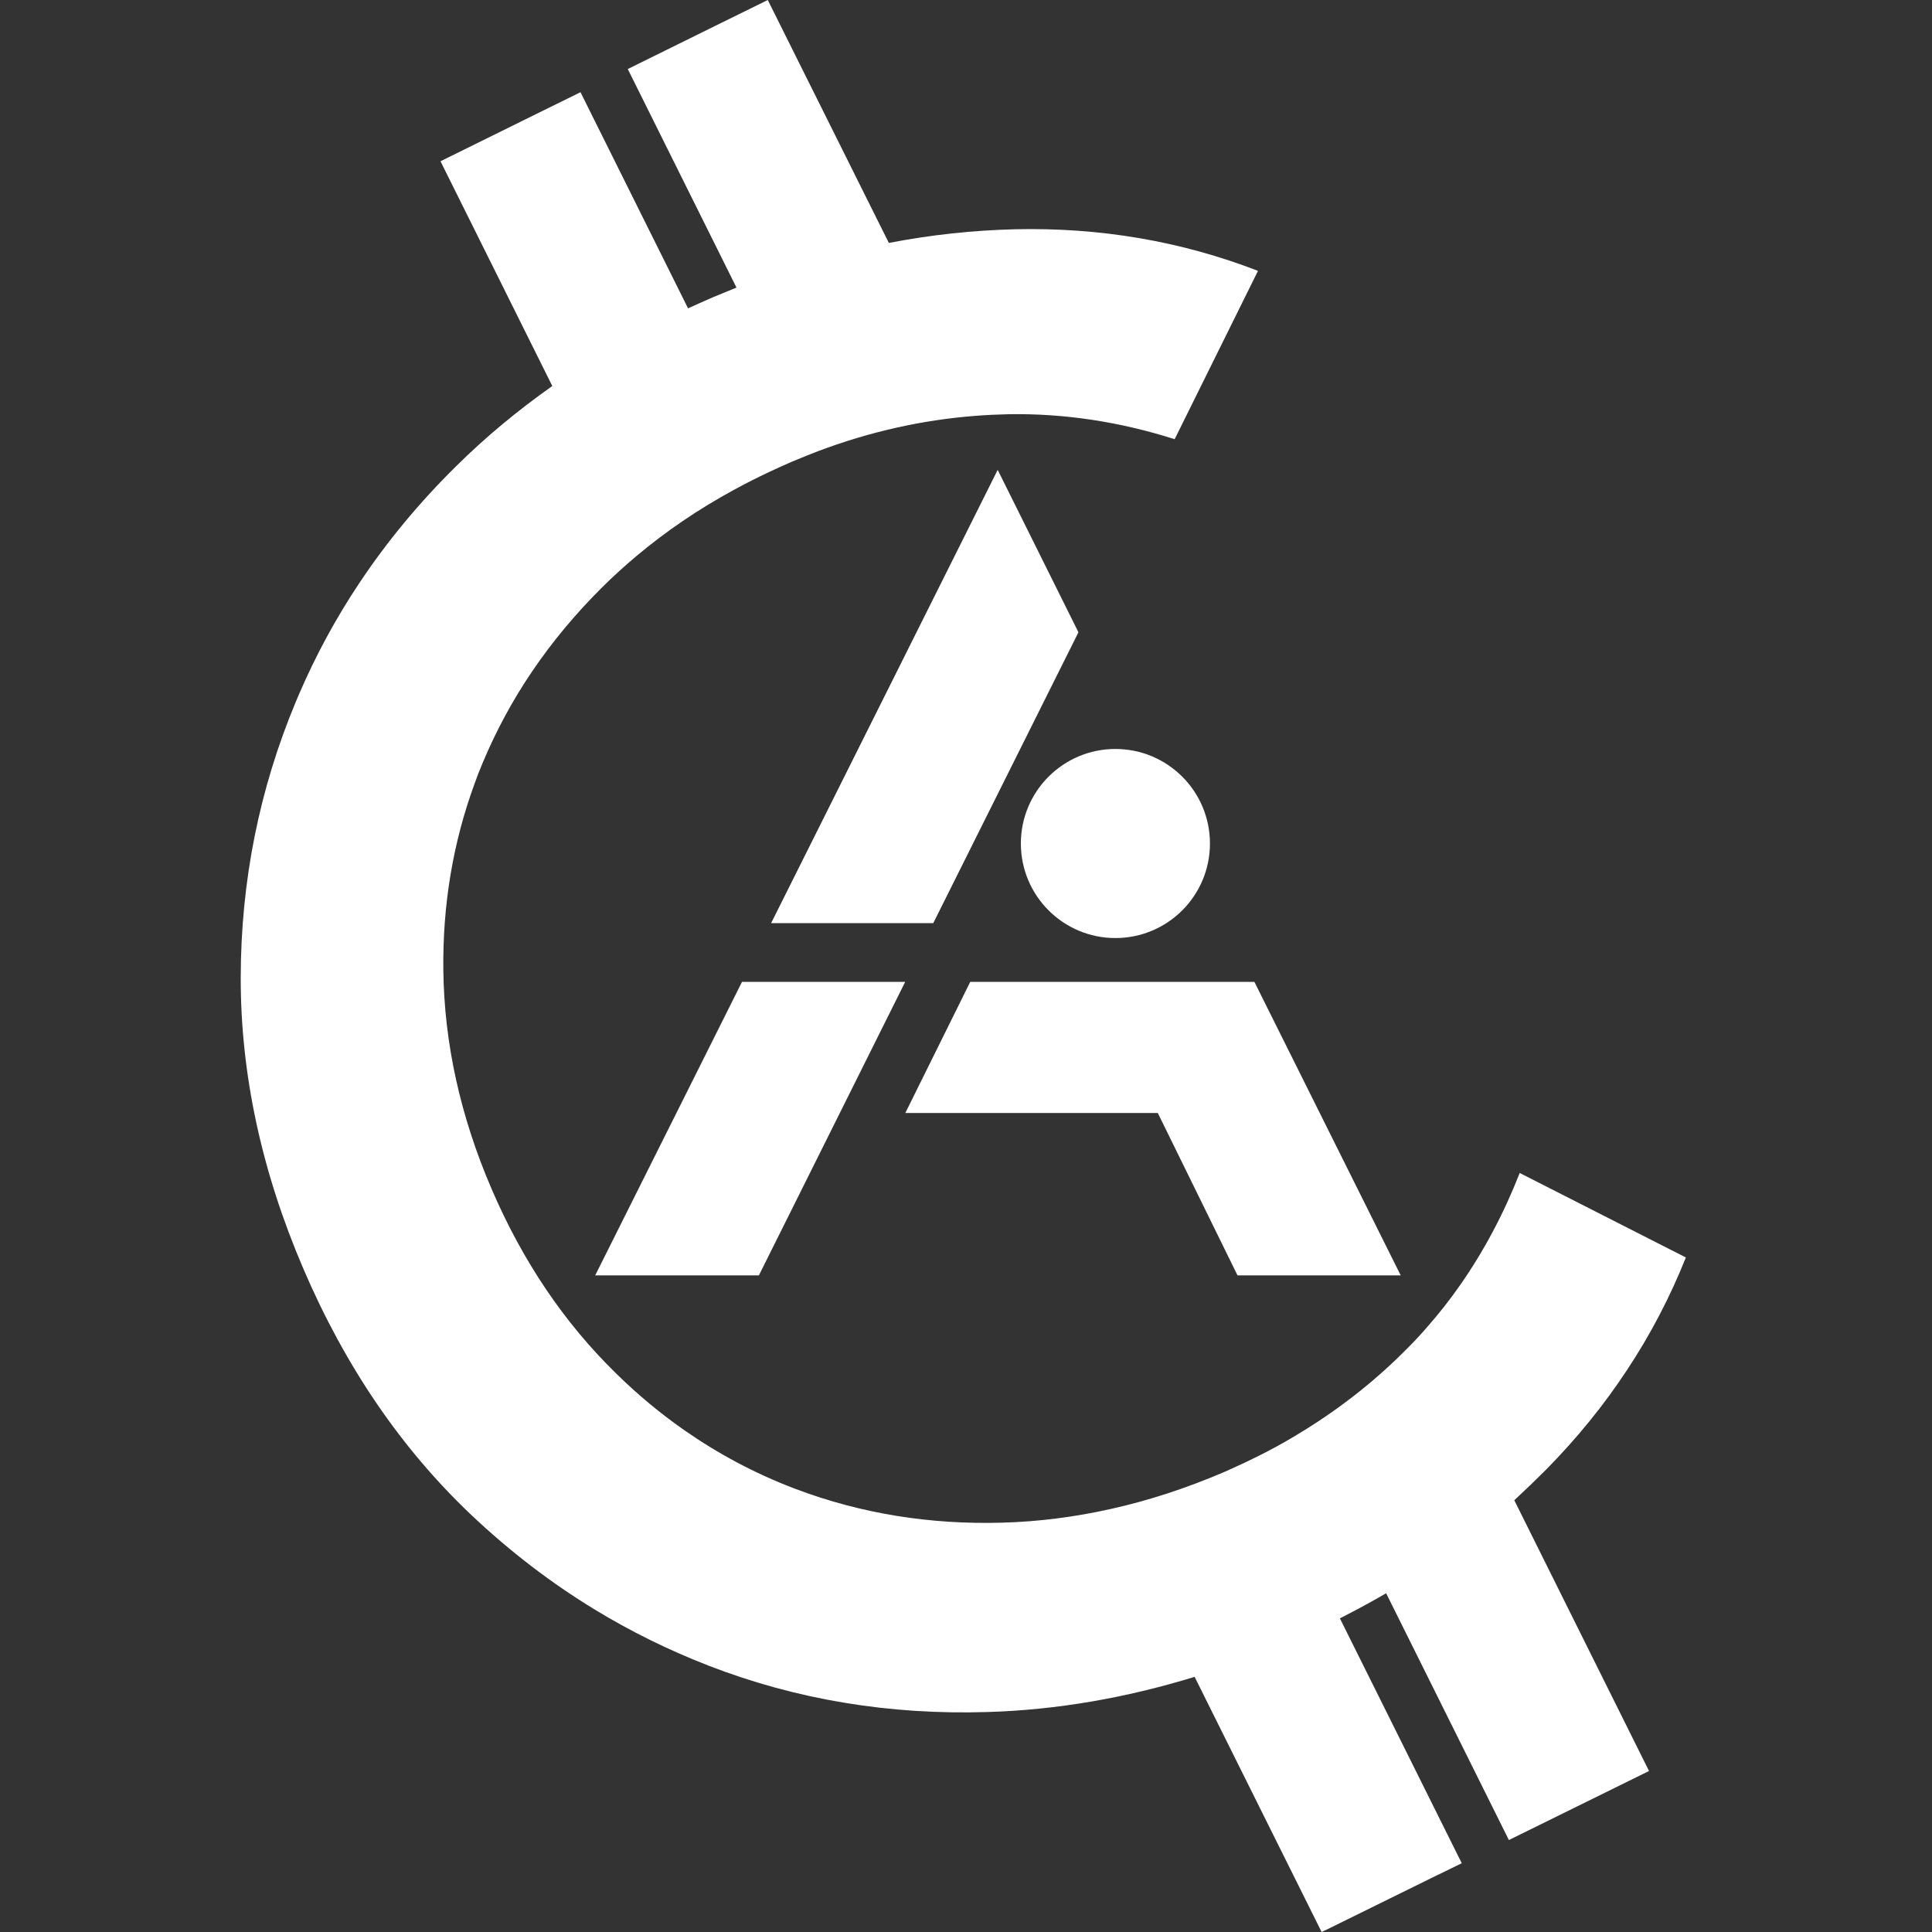
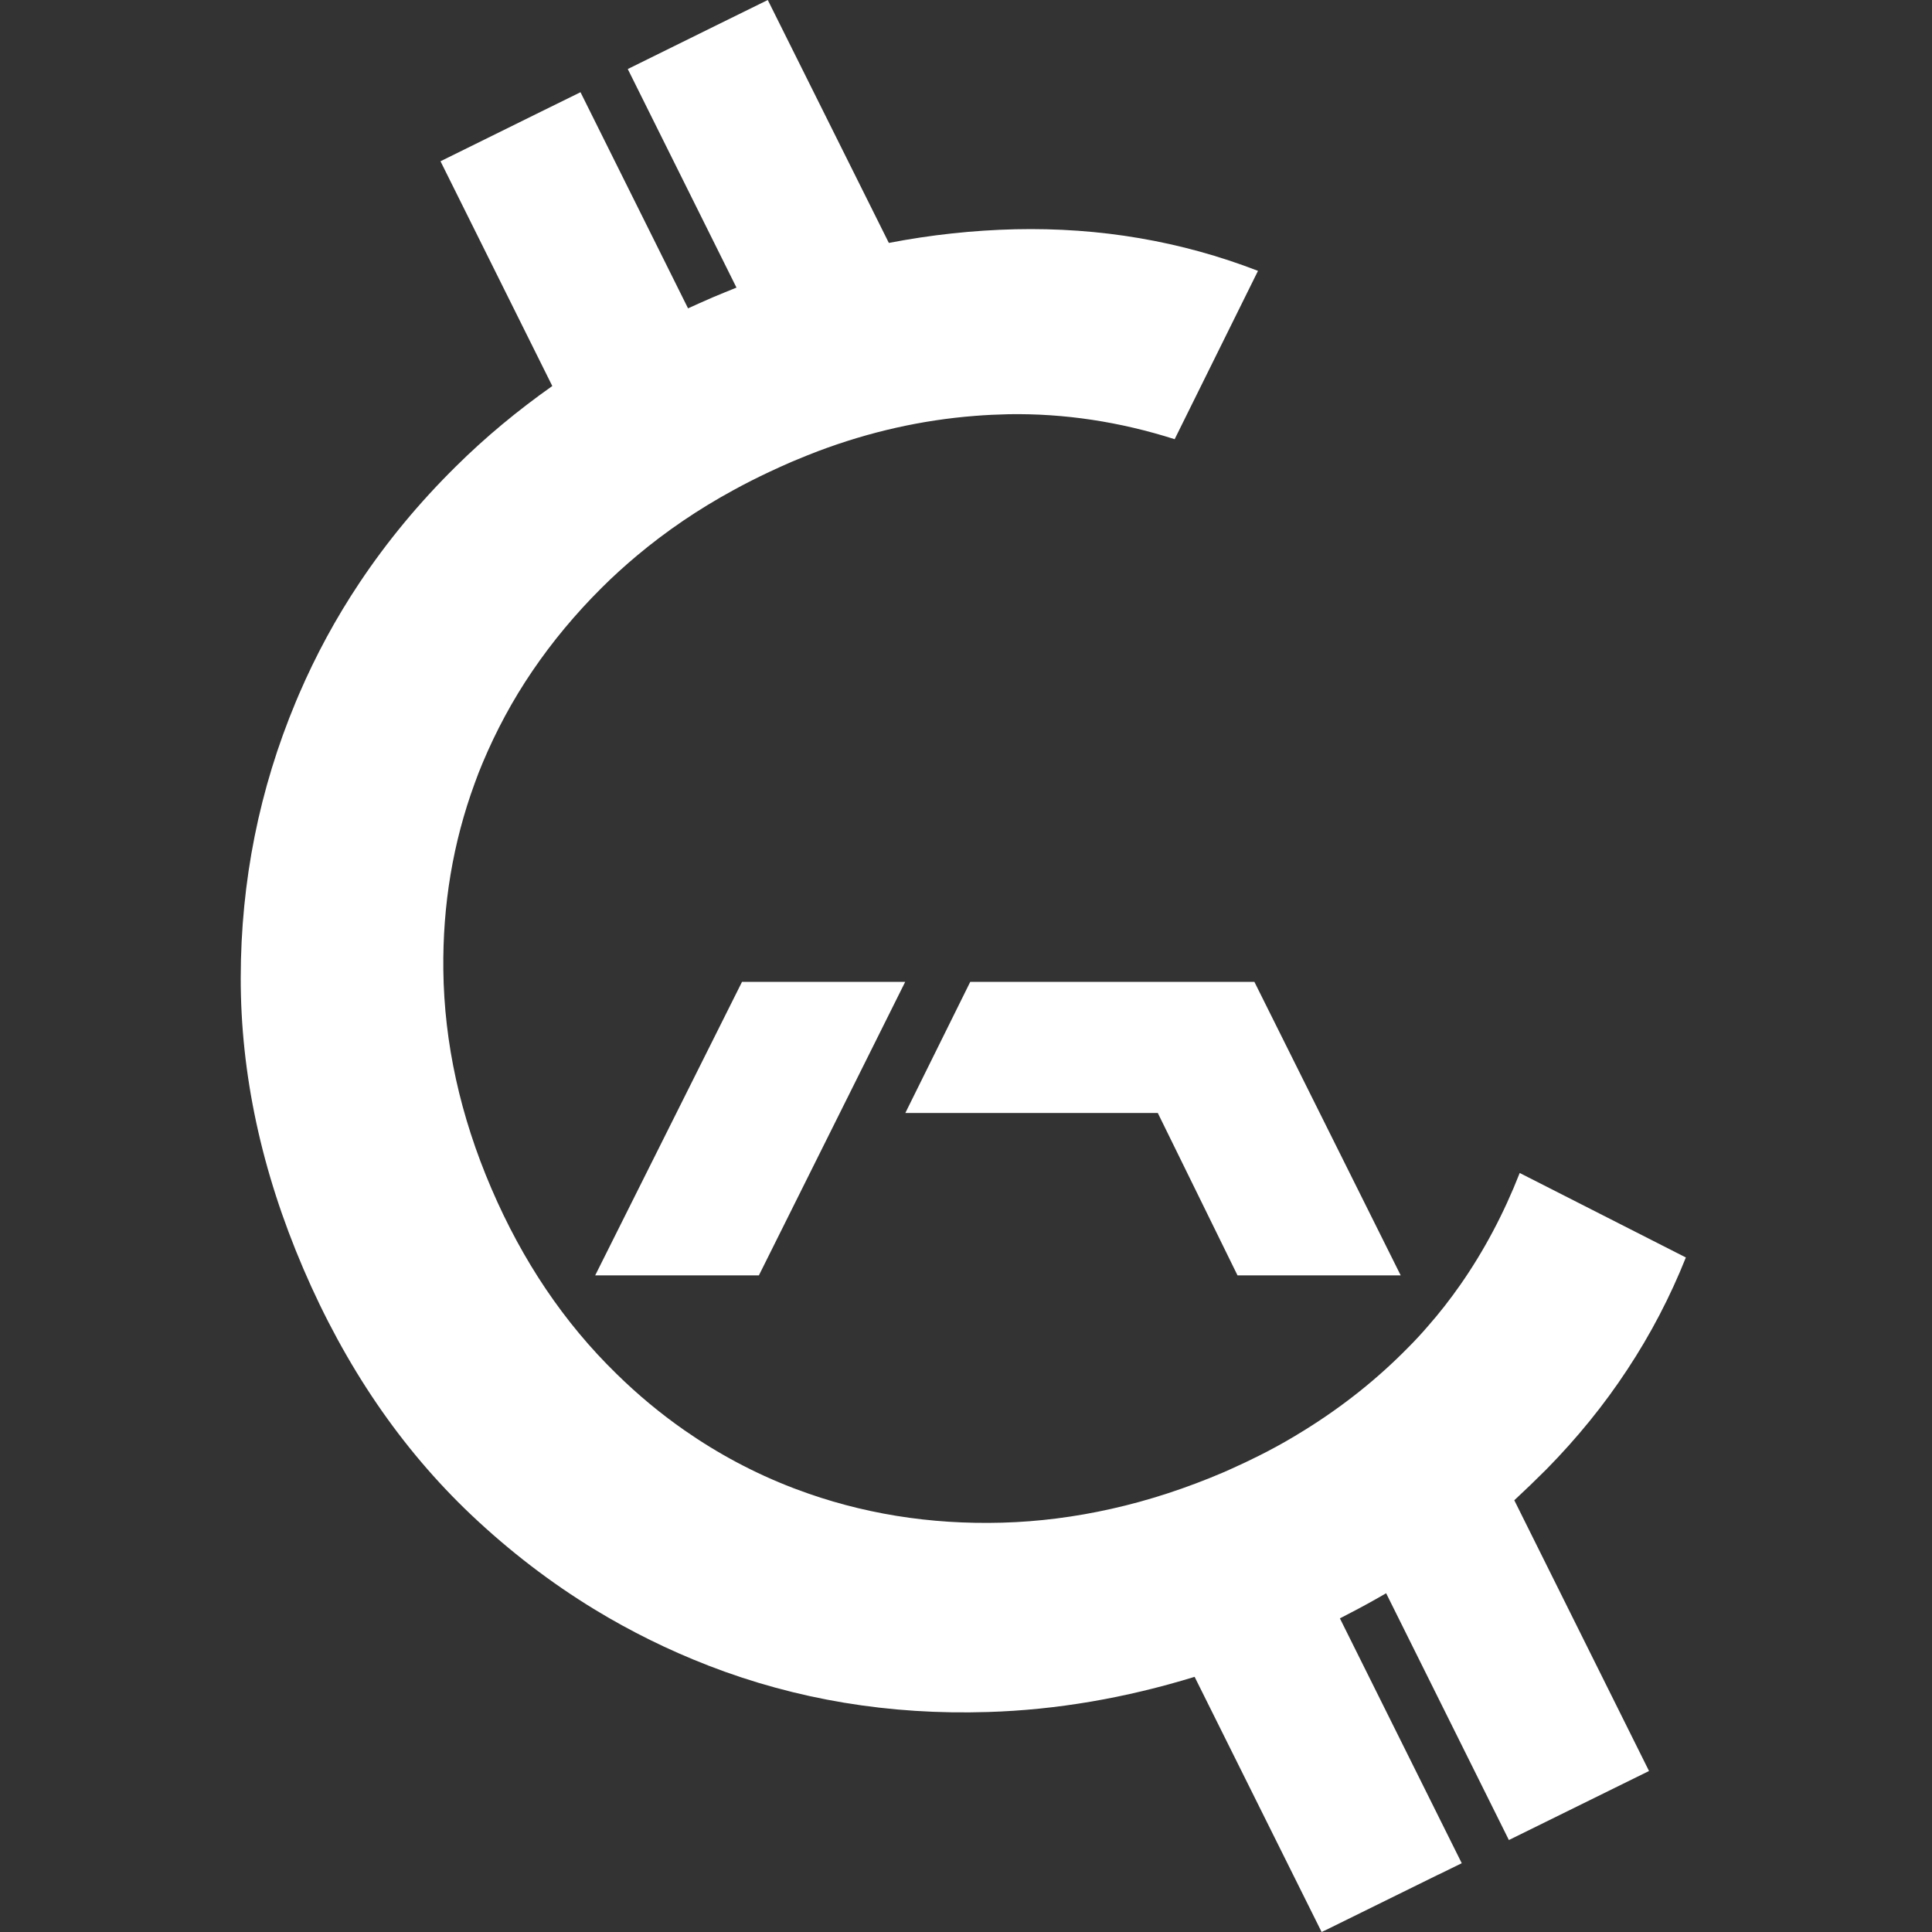
<svg xmlns="http://www.w3.org/2000/svg" version="1.1" id="Layer_1" x="0px" y="0px" viewBox="0 0 1500 1500" style="enable-background:new 0 0 1500 1500;" xml:space="preserve">
  <rect x="0" y="0" width="1500" height="1500" fill="#333333" stroke="none" />
  <style type="text/css">
	.st0{fill:#FFFFFF;}
</style>
  <g>
    <path class="st0" d="M1200.6,1140.8c23.8-24.2,44.8-50,62.8-77.4c18.1-27.4,33.3-56.5,45.5-87.1l-129-65.6   c-12.4,31.6-27.8,60.6-46.1,86.8c-7.9,11.3-16.3,22.1-25.3,32.3c-4.8,5.6-9.8,11-15,16.2c-24,24.5-50.8,45.8-80.4,64.2   c-2.9,1.8-5.8,3.5-8.7,5.3c-8.7,5.2-17.7,10.1-26.9,14.7c-7,3.5-14.1,6.9-21.3,10.1c-1.9,0.9-3.9,1.7-5.8,2.6   c-29.2,12.5-58.5,22.1-87.7,28.6c-28.1,6.3-56.3,9.9-84.4,10.7c-56.5,1.6-109.9-7.1-160.1-26c-0.8-0.3-1.6-0.6-2.4-0.9   c-30-11.5-58.1-26.5-84.5-44.9c-18.5-12.9-36.1-27.5-52.7-43.8c-40.6-39.6-72.9-87.5-97.1-143.9s-36.6-112.9-37.3-169.5   c-0.6-50.8,7.5-99.1,24.3-144.9c1.9-5.3,3.9-10.5,6.1-15.7c10.5-25.1,23.4-49.1,38.8-71.7c15.5-22.8,33.4-44.3,53.8-64.6   c8.7-8.7,17.8-16.9,27.3-24.9c22.8-19.1,47.8-36.1,75-50.9c9.1-5,18.4-9.7,28-14.2c5.5-2.6,11.1-5.1,16.8-7.6   c1.4-0.6,2.7-1.1,4.1-1.7c5.6-2.3,11.1-4.6,16.7-6.7c40.1-15.1,80.7-24.2,121.8-27.4c8.7-0.7,17.4-1.1,26.2-1.3   c43.2-0.7,86.2,5.8,128.9,19.4l64.7-130.7C917,187.2,854.1,176.5,788,178c-32.6,0.8-65.2,4.3-97.9,10.6L596.1,0l-39.4,19.4   l-69.3,34.2l84.4,169.7c-5.9,2.4-11.9,4.8-17.8,7.3c-0.5,0.2-0.9,0.4-1.4,0.6c-6.2,2.7-12.3,5.4-18.4,8.2L450.7,71.6l-30.9,15.2   L342,125.2l86.8,174.5c-26.9,19-51.9,39.7-74.7,62.3c-28.6,28.2-53.6,58.4-75,90.5c-18.3,27.4-33.9,56.2-46.9,86.4   c-0.9,2-1.7,4-2.5,5.9c-28.4,68-42.7,139.4-42.8,214.2s16.1,150.2,48.6,226s75.9,139.5,130.2,191c30,28.4,62.1,53,96.3,73.8   c27.8,16.9,57,31.3,87.6,43.2c0.2,0.1,0.4,0.1,0.5,0.2c68.2,26.4,140.5,38.4,216.9,36c53.2-1.6,106.7-10.8,160.5-27.3l98.6,198.1   l2.3-1.1h0.1l88.1-43.4h0.1l18.2-8.9l-94.6-190.1c9.6-4.9,19-9.9,28.2-15.1c2.6-1.5,5.1-2.9,7.7-4.4l95.3,191.6l82-40.4l26.8-13.2   l-104.6-210.2C1184.2,1156.9,1192.5,1148.9,1200.6,1140.8z" />
    <g>
      <path class="st0" d="M753.3,762.3l-50.4,101.8h196l61.9,126.1h126.7L973.9,762.3H753.3z" />
      <path class="st0" d="M589.2,990.2H462.1l114-227.9h126.7L589.2,990.2z" />
-       <path class="st0" d="M724.6,716.7H598.7l175.9-351.9l62.7,126.1L724.6,716.7z" />
-       <circle class="st0" cx="866" cy="654.9" r="73.4" />
    </g>
  </g>
</svg>